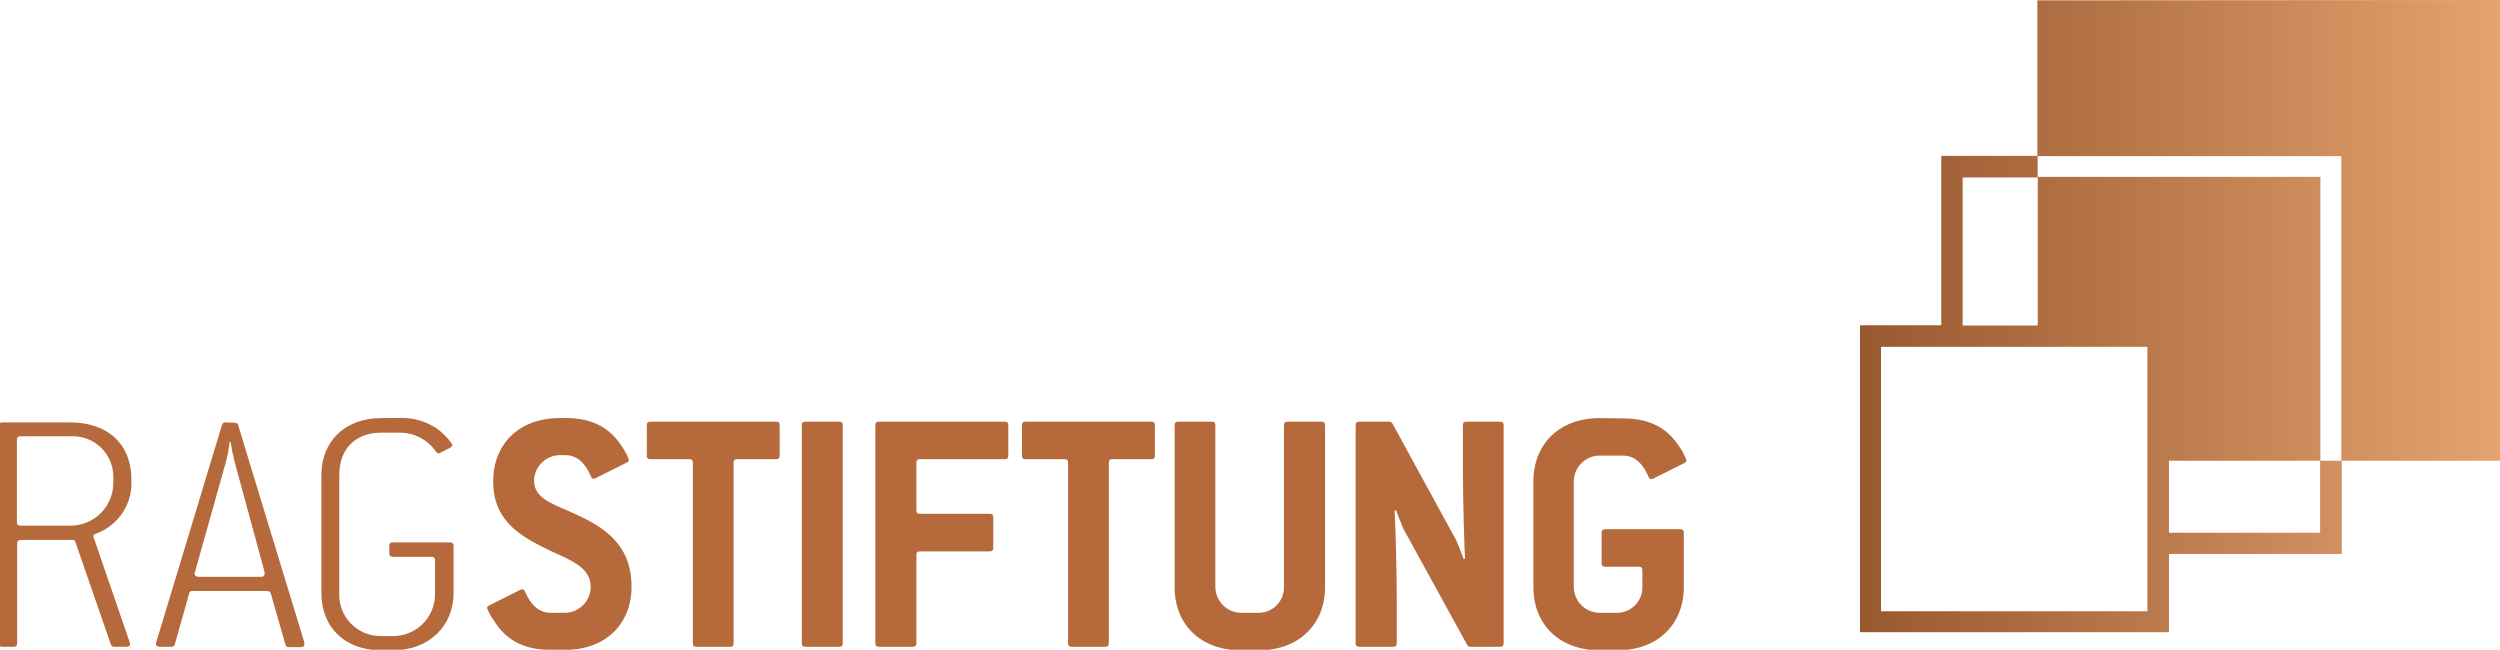
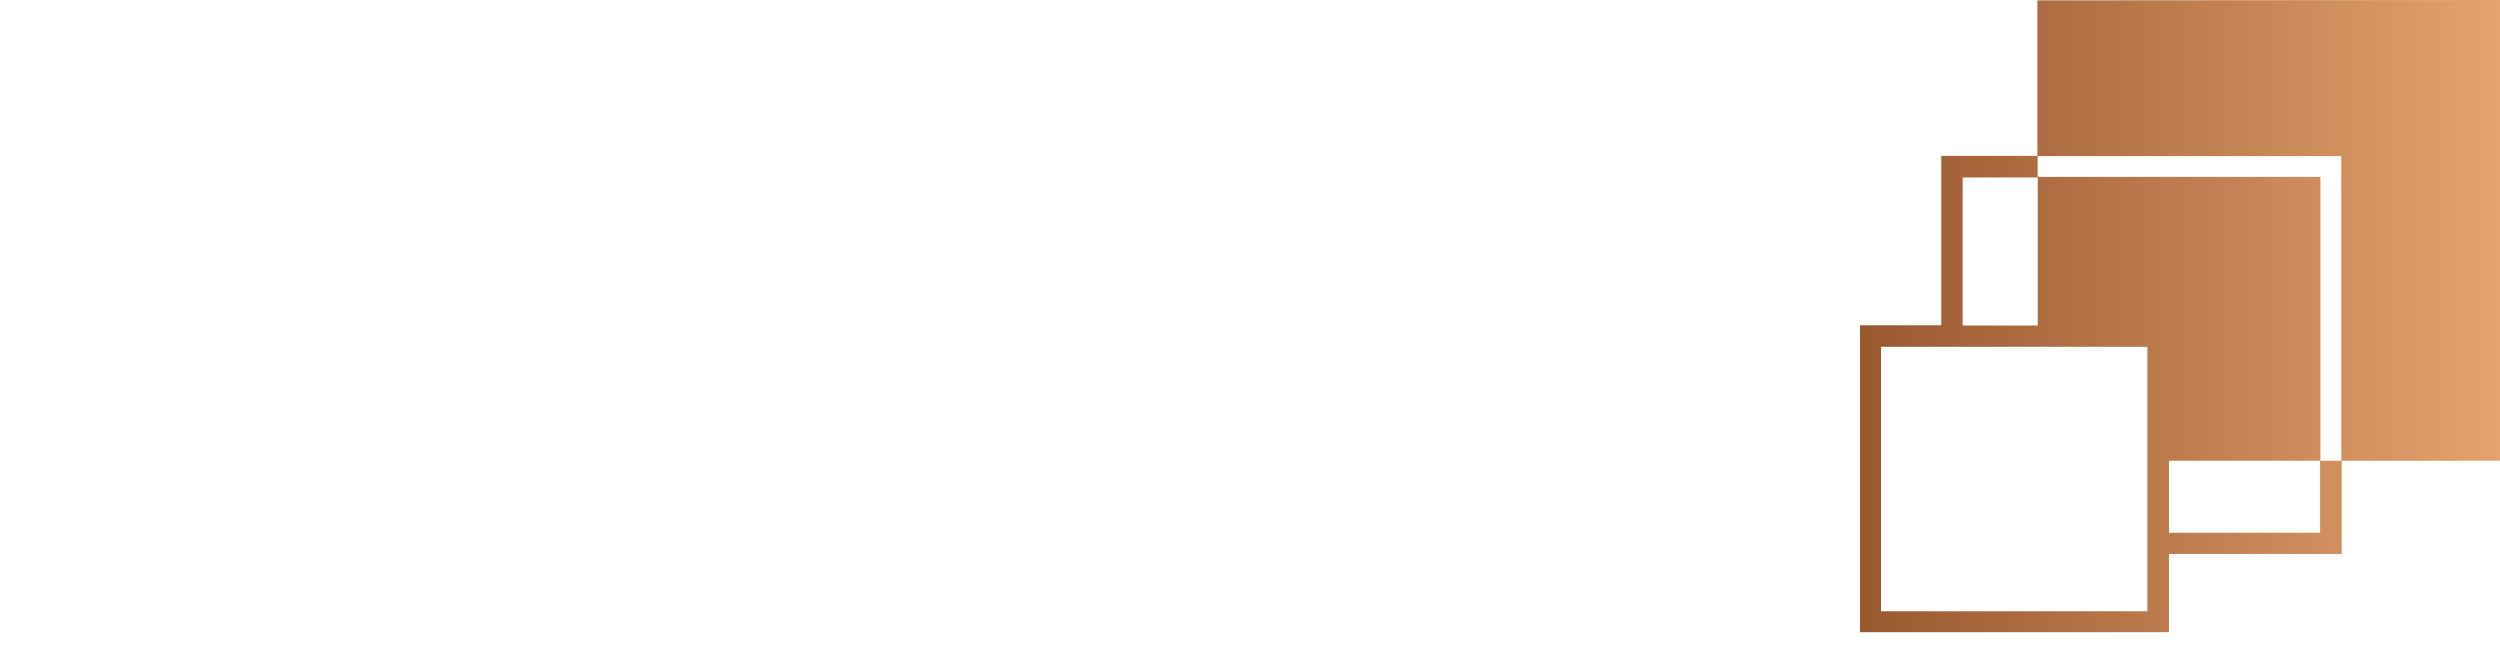
<svg xmlns="http://www.w3.org/2000/svg" version="1.1" id="svg4011" width="384.785" height="100" viewBox="-6.944 -6.944 349.484 90.869" xml:space="preserve">
  <defs id="defs4013">
    <linearGradient id="linearGradient3845" spreadMethod="pad" gradientTransform="matrix(2.636,0,0,2.636,-546.342,-588.351)" gradientUnits="userSpaceOnUse" y2="267.18" x2="554.891" y1="267.18" x1="465.809">
      <stop id="stop3847" offset="0" style="stop-opacity:1;stop-color:#99592f" />
      <stop id="stop3849" offset="0.53" style="stop-opacity:1;stop-color:#c07f50" />
      <stop id="stop3851" offset="1" style="stop-opacity:1;stop-color:#e5a36f" />
    </linearGradient>
  </defs>
  <g id="g2" transform="matrix(0.382,0,0,0.382,-7.168,-6.944)">
    <path d="m 794.482,168.681 h 55.346 v 26.358 H 794.482 Z M 689.058,126.983 h 97.52 v 96.806 h -97.52 z M 746.304,0.133 V 57.169 H 857.577 v 111.513 h -7.641 V 64.756 H 746.435 V 119.185 h -27.49 V 64.971 h 27.461 v -7.91 H 711.117 v 62.016 h -29.755 V 231.46 h 113.12 v -28.648 h 63.256 V 168.681 H 916.168 V 0 Z" style="fill:url(#linearGradient3845);fill-opacity:1;fill-rule:nonzero;stroke:none" id="path3853" />
-     <path id="path3895" style="fill:#b66a3c;fill-opacity:1;fill-rule:nonzero;stroke:none" d="m 6.562,191.155 v -30.098 c 0,-0.922 0.395,-1.317 1.319,-1.317 H 26.04 c 4.209,-0.279 8.335,1.245 11.352,4.189 3.022,2.949 4.639,7.041 4.457,11.255 v 1.319 c 0.089,4.232 -1.548,8.32 -4.526,11.322 -2.982,3.009 -7.055,4.674 -11.284,4.624 H 7.881 c -0.924,0 -1.319,-0.395 -1.319,-1.294 M 1.289,154.651 C 0.395,154.651 0,155.047 0,155.945 v 79.541 c 0,0.922 0.395,1.319 1.289,1.319 h 4.058 c 0.924,0 1.319,-0.396 1.319,-1.319 v -36.499 c 0,-0.899 0.395,-1.294 1.319,-1.294 h 18.95 c 0.497,-0.039 0.953,0.302 1.055,0.791 l 12.939,37.398 c 0.151,0.536 0.635,0.907 1.186,0.922 H 46.675 c 1.161,0 1.552,-0.659 1.161,-1.714 l -13.179,-38.32 c -0.263,-0.66 0,-1.055 0.66,-1.319 7.588,-2.641 12.803,-9.634 13.174,-17.656 v -2.217 c 0,-12.939 -8.619,-20.927 -22.505,-20.927 z m 70.317,55.351 c -0.02,-0.185 0.03,-0.375 0.133,-0.526 L 83.125,168.938 c 0.61,-2.32 1.04,-4.678 1.294,-7.065 H 84.815 c 0.351,2.426 0.834,4.829 1.445,7.196 l 10.991,40.406 c 0,0.922 0,1.714 -1.319,1.714 h -22.9 c -0.924,0 -1.45,-0.527 -1.45,-1.188 m 11.386,-55.351 c -0.615,-0.083 -1.186,0.323 -1.319,0.922 l -24.062,79.517 c -0.092,0.161 -0.136,0.346 -0.131,0.527 0,0.79 0.527,1.186 1.45,1.186 h 4.16 c 0.615,0.083 1.186,-0.318 1.319,-0.922 l 5.272,-18.711 c 0,-0.66 0.63,-0.791 1.29,-0.791 h 27.226 c 0.766,0 1.163,0.395 1.426,1.186 l 5.268,18.448 c 0.122,0.601 0.689,1.006 1.295,0.922 h 4.321 c 1.186,0 1.317,-0.527 1.317,-1.714 L 87.578,155.706 c 0,-0.659 -0.629,-0.922 -1.289,-0.922 z m 155.502,-0.264 c -0.897,0 -1.294,0.396 -1.294,1.319 v 11.099 c 0,0.922 0.396,1.319 1.294,1.319 H 252.73 c 0.922,0 1.317,0.395 1.317,1.317 v 66.045 c 0,0.922 0.396,1.319 1.319,1.319 h 12.28 c 0.922,0 1.319,-0.396 1.319,-1.319 v -66.045 c 0,-0.922 0.395,-1.317 1.317,-1.317 h 14.259 c 0.894,0 1.289,-0.396 1.289,-1.319 v -11.099 c 0,-0.922 -0.395,-1.319 -1.289,-1.319 z m 56.744,0 c -0.899,0 -1.289,0.396 -1.289,1.319 v 79.78 c 0,0.922 0.39,1.319 1.289,1.319 h 12.387 c 0.922,0 1.319,-0.396 1.319,-1.319 v -79.78 c 0,-0.922 -0.396,-1.319 -1.319,-1.319 z m 26.939,0 c -0.899,0 -1.295,0.396 -1.295,1.319 v 79.78 c 0,0.922 0.396,1.319 1.295,1.319 H 334.59 c 0.922,0 1.294,-0.396 1.294,-1.319 v -32.309 c 0,-0.924 0.395,-1.295 1.319,-1.295 h 25.512 c 0.922,0 1.317,-0.395 1.317,-1.317 v -11.119 c 0,-0.922 -0.395,-1.319 -1.317,-1.319 h -25.512 c -0.924,0 -1.319,-0.37 -1.319,-1.294 v -17.392 c 0,-0.922 0.395,-1.317 1.319,-1.317 h 31.02 c 0.922,0 1.319,-0.396 1.319,-1.319 v -11.099 c 0,-0.922 -0.396,-1.319 -1.319,-1.319 z m 53.71,0 c -0.922,0 -1.317,0.396 -1.317,1.319 v 11.099 c 0,0.922 0.395,1.319 1.317,1.319 h 14.259 c 0.897,0 1.294,0.395 1.294,1.317 v 66.045 c 0,0.922 0.395,1.319 1.317,1.319 h 12.305 c 0.899,0 1.294,-0.396 1.294,-1.319 v -66.045 c 0,-0.922 0.396,-1.317 1.319,-1.317 h 14.258 c 0.924,0 1.294,-0.396 1.294,-1.319 v -11.099 c 0,-0.922 -0.37,-1.319 -1.294,-1.319 z m 95.914,0 c -0.922,0 -1.319,0.396 -1.319,1.319 v 59.252 c 0.034,2.481 -0.927,4.874 -2.671,6.646 -1.742,1.768 -4.125,2.764 -6.606,2.764 h -6.43 c -5.171,-0.074 -9.341,-4.244 -9.41,-9.41 v -59.252 c 0,-0.922 -0.395,-1.319 -1.317,-1.319 h -12.285 c -0.919,0 -1.314,0.396 -1.314,1.319 v 59.252 c 0,13.599 9.434,23.14 24.326,23.14 h 6.43 c 14.785,0 24.326,-9.541 24.326,-23.14 v -59.252 c 0,-0.922 -0.395,-1.319 -1.317,-1.319 z m 65.517,0 c -0.917,0 -1.314,0.396 -1.314,1.319 v 16.475 c 0,10.331 0.527,29.175 0.791,32.314 l -0.527,0.133 c -0.395,-1.055 -2.216,-5.776 -2.636,-6.67 l -23.433,-42.91 c -0.245,-0.406 -0.684,-0.66 -1.157,-0.66 H 498.027 c -0.922,0 -1.319,0.396 -1.319,1.319 v 79.78 c 0,0.922 0.396,1.319 1.319,1.319 H 510.44 c 0.922,0 1.317,-0.396 1.317,-1.319 v -16.206 c 0,-10.331 -0.527,-29.179 -0.791,-32.314 l 0.527,-0.133 c 0.396,1.031 2.212,5.747 2.638,6.67 l 23.427,42.642 c 0.244,0.41 0.684,0.664 1.161,0.659 h 10.86 c 0.922,0 1.319,-0.396 1.319,-1.319 v -79.78 c 0,-0.922 -0.396,-1.319 -1.319,-1.319 z m -397.266,-1.314 c -13.496,0 -21.983,8.644 -21.983,20.791 v 43.306 c 0,12.441 8.486,20.927 21.983,20.927 h 4.165 c 13.491,0 22.241,-9.145 22.241,-20.927 v -17.266 c 0,-0.922 -0.39,-1.312 -1.312,-1.312 h -20.929 c -0.897,0 -1.294,0.39 -1.294,1.312 v 2.638 c 0,0.922 0.396,1.317 1.294,1.317 H 158.32 c 0.922,0 1.319,0.396 1.319,1.319 v 11.885 c 0.136,4.194 -1.45,8.261 -4.395,11.25 -2.944,2.989 -6.987,4.639 -11.181,4.565 h -4.165 c -4.17,0.064 -8.179,-1.601 -11.079,-4.595 -2.901,-2.993 -4.434,-7.055 -4.234,-11.22 v -43.222 c 0,-9.541 6.01,-15.42 15.312,-15.42 h 6.934 c 5.366,0.015 10.376,2.715 13.335,7.197 0.395,0.527 0.922,0.395 1.42,0.131 l 3.429,-1.714 c 0.766,-0.395 1.289,-1.055 0.634,-1.816 -1.479,-2.016 -3.256,-3.794 -5.272,-5.274 -3.999,-2.72 -8.765,-4.096 -13.599,-3.925 z m 65.23,0 c -14.918,0 -24.326,9.566 -24.326,23.165 0,15.42 11.386,20.795 21.719,25.776 7.065,3.271 13.994,5.879 13.994,12.944 -0.083,5.171 -4.263,9.336 -9.434,9.41 h -5.272 c -3.531,0 -6.929,-2.085 -9.303,-7.725 -0.264,-0.635 -0.634,-0.899 -1.03,-0.899 -0.561,0.107 -1.099,0.323 -1.583,0.635 l -10.541,5.274 c -0.527,0.264 -0.791,0.527 -0.791,0.917 0.635,1.734 1.524,3.36 2.636,4.825 3.902,6.166 9.805,10.541 20.665,10.541 h 5.272 c 14.918,0 24.326,-9.541 24.326,-23.14 0,-15.815 -10.541,-21.983 -20.531,-26.566 -7.594,-3.531 -15.156,-5.484 -15.156,-12.149 0.058,-5.176 4.232,-9.365 9.409,-9.439 h 2.085 c 3.53,0 6.929,2.109 9.301,7.725 0.264,0.659 0.635,0.922 1.031,0.922 0.566,-0.107 1.103,-0.333 1.576,-0.659 l 10.547,-5.274 c 0.527,-0.264 0.786,-0.527 0.786,-0.922 -0.591,-1.729 -1.436,-3.365 -2.5,-4.849 -3.901,-6.139 -9.805,-10.543 -20.665,-10.543 l -2.216,0.029 z m 380.85,0 c -14.893,0 -24.326,9.566 -24.326,23.165 v 38.72 c 0,13.599 9.434,23.14 24.326,23.14 h 6.43 c 14.761,0 24.326,-9.541 24.326,-23.14 v -19.902 c 0,-0.892 -0.395,-1.289 -1.319,-1.289 h -27.46 c -0.924,0 -1.319,0.396 -1.319,1.289 v 11.124 c 0,0.922 0.395,1.319 1.319,1.319 h 12.28 c 0.922,0 1.319,0.395 1.319,1.317 v 6.143 c 0.034,2.481 -0.929,4.874 -2.671,6.646 -1.744,1.768 -4.121,2.764 -6.606,2.764 h -6.431 c -5.166,-0.074 -9.336,-4.244 -9.409,-9.41 v -38.72 c 0.072,-5.171 4.237,-9.351 9.409,-9.434 h 8.648 c 3.53,0 6.929,2.109 9.277,7.72 0.264,0.659 0.659,0.922 1.055,0.922 0.566,-0.102 1.104,-0.328 1.576,-0.659 l 10.547,-5.269 c 0.522,-0.264 0.761,-0.527 0.761,-0.924 -0.58,-1.728 -1.415,-3.364 -2.475,-4.848 -3.931,-6.143 -9.805,-10.543 -20.664,-10.543 z" />
  </g>
</svg>